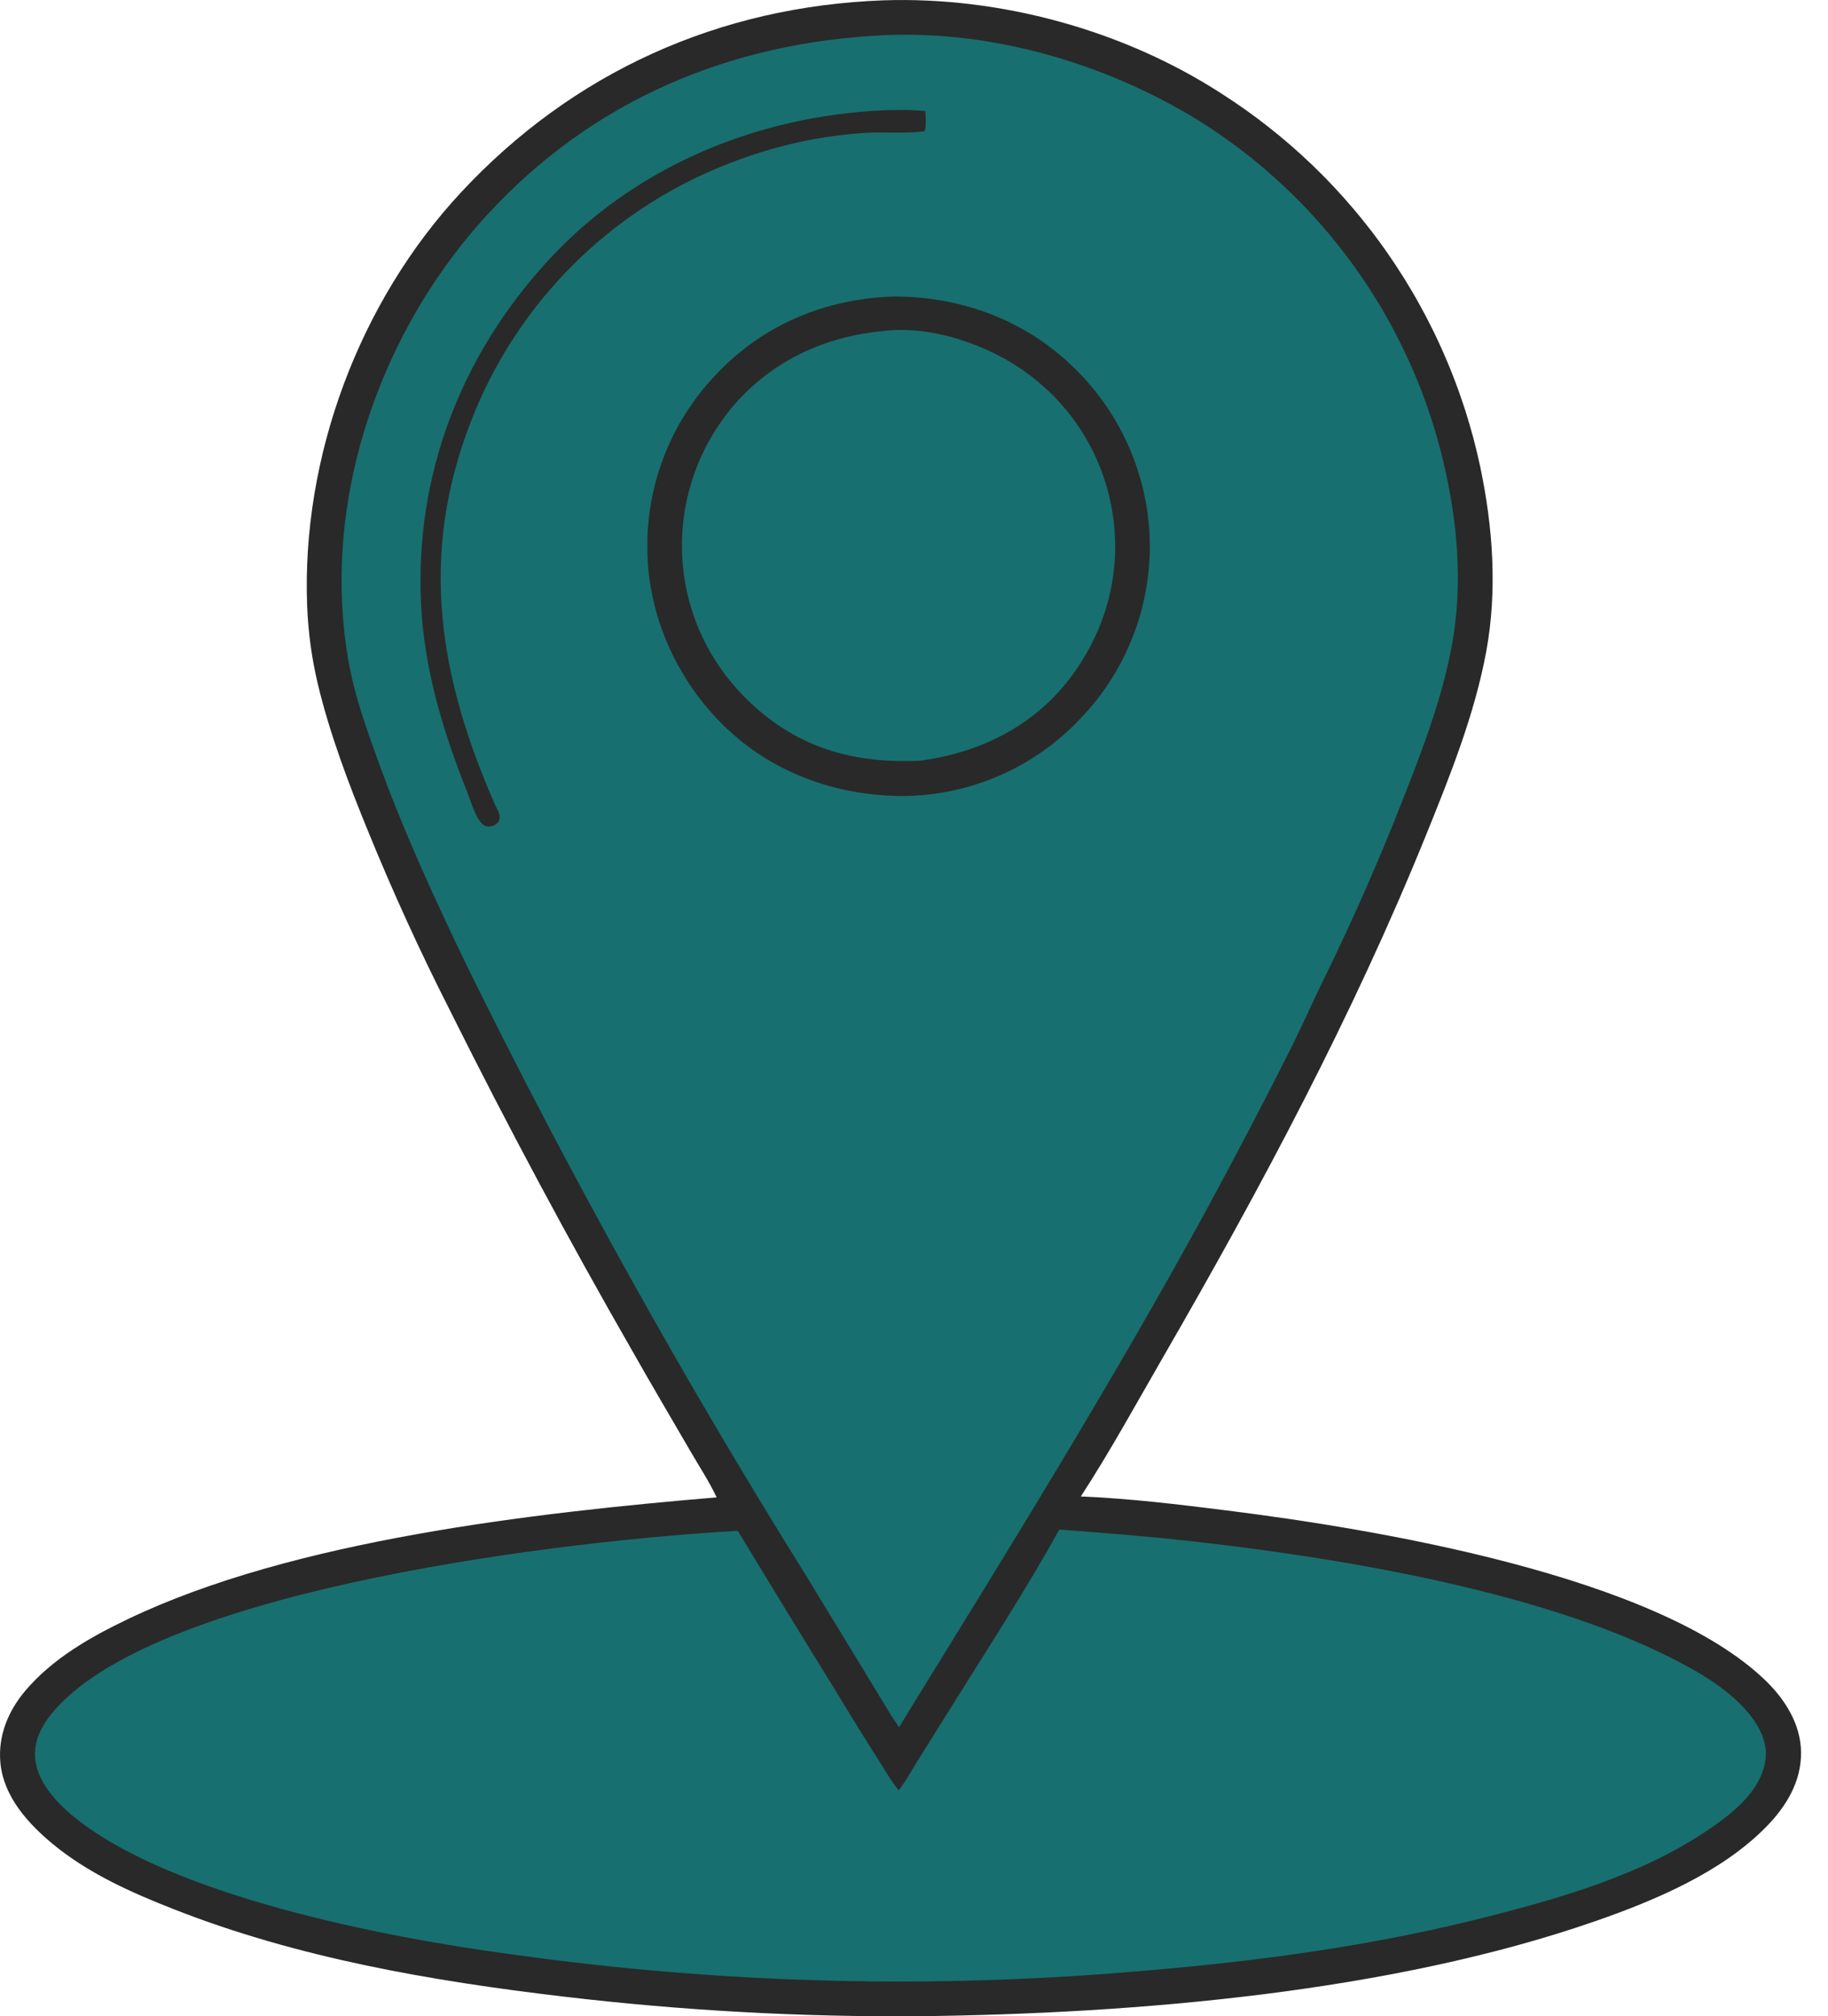
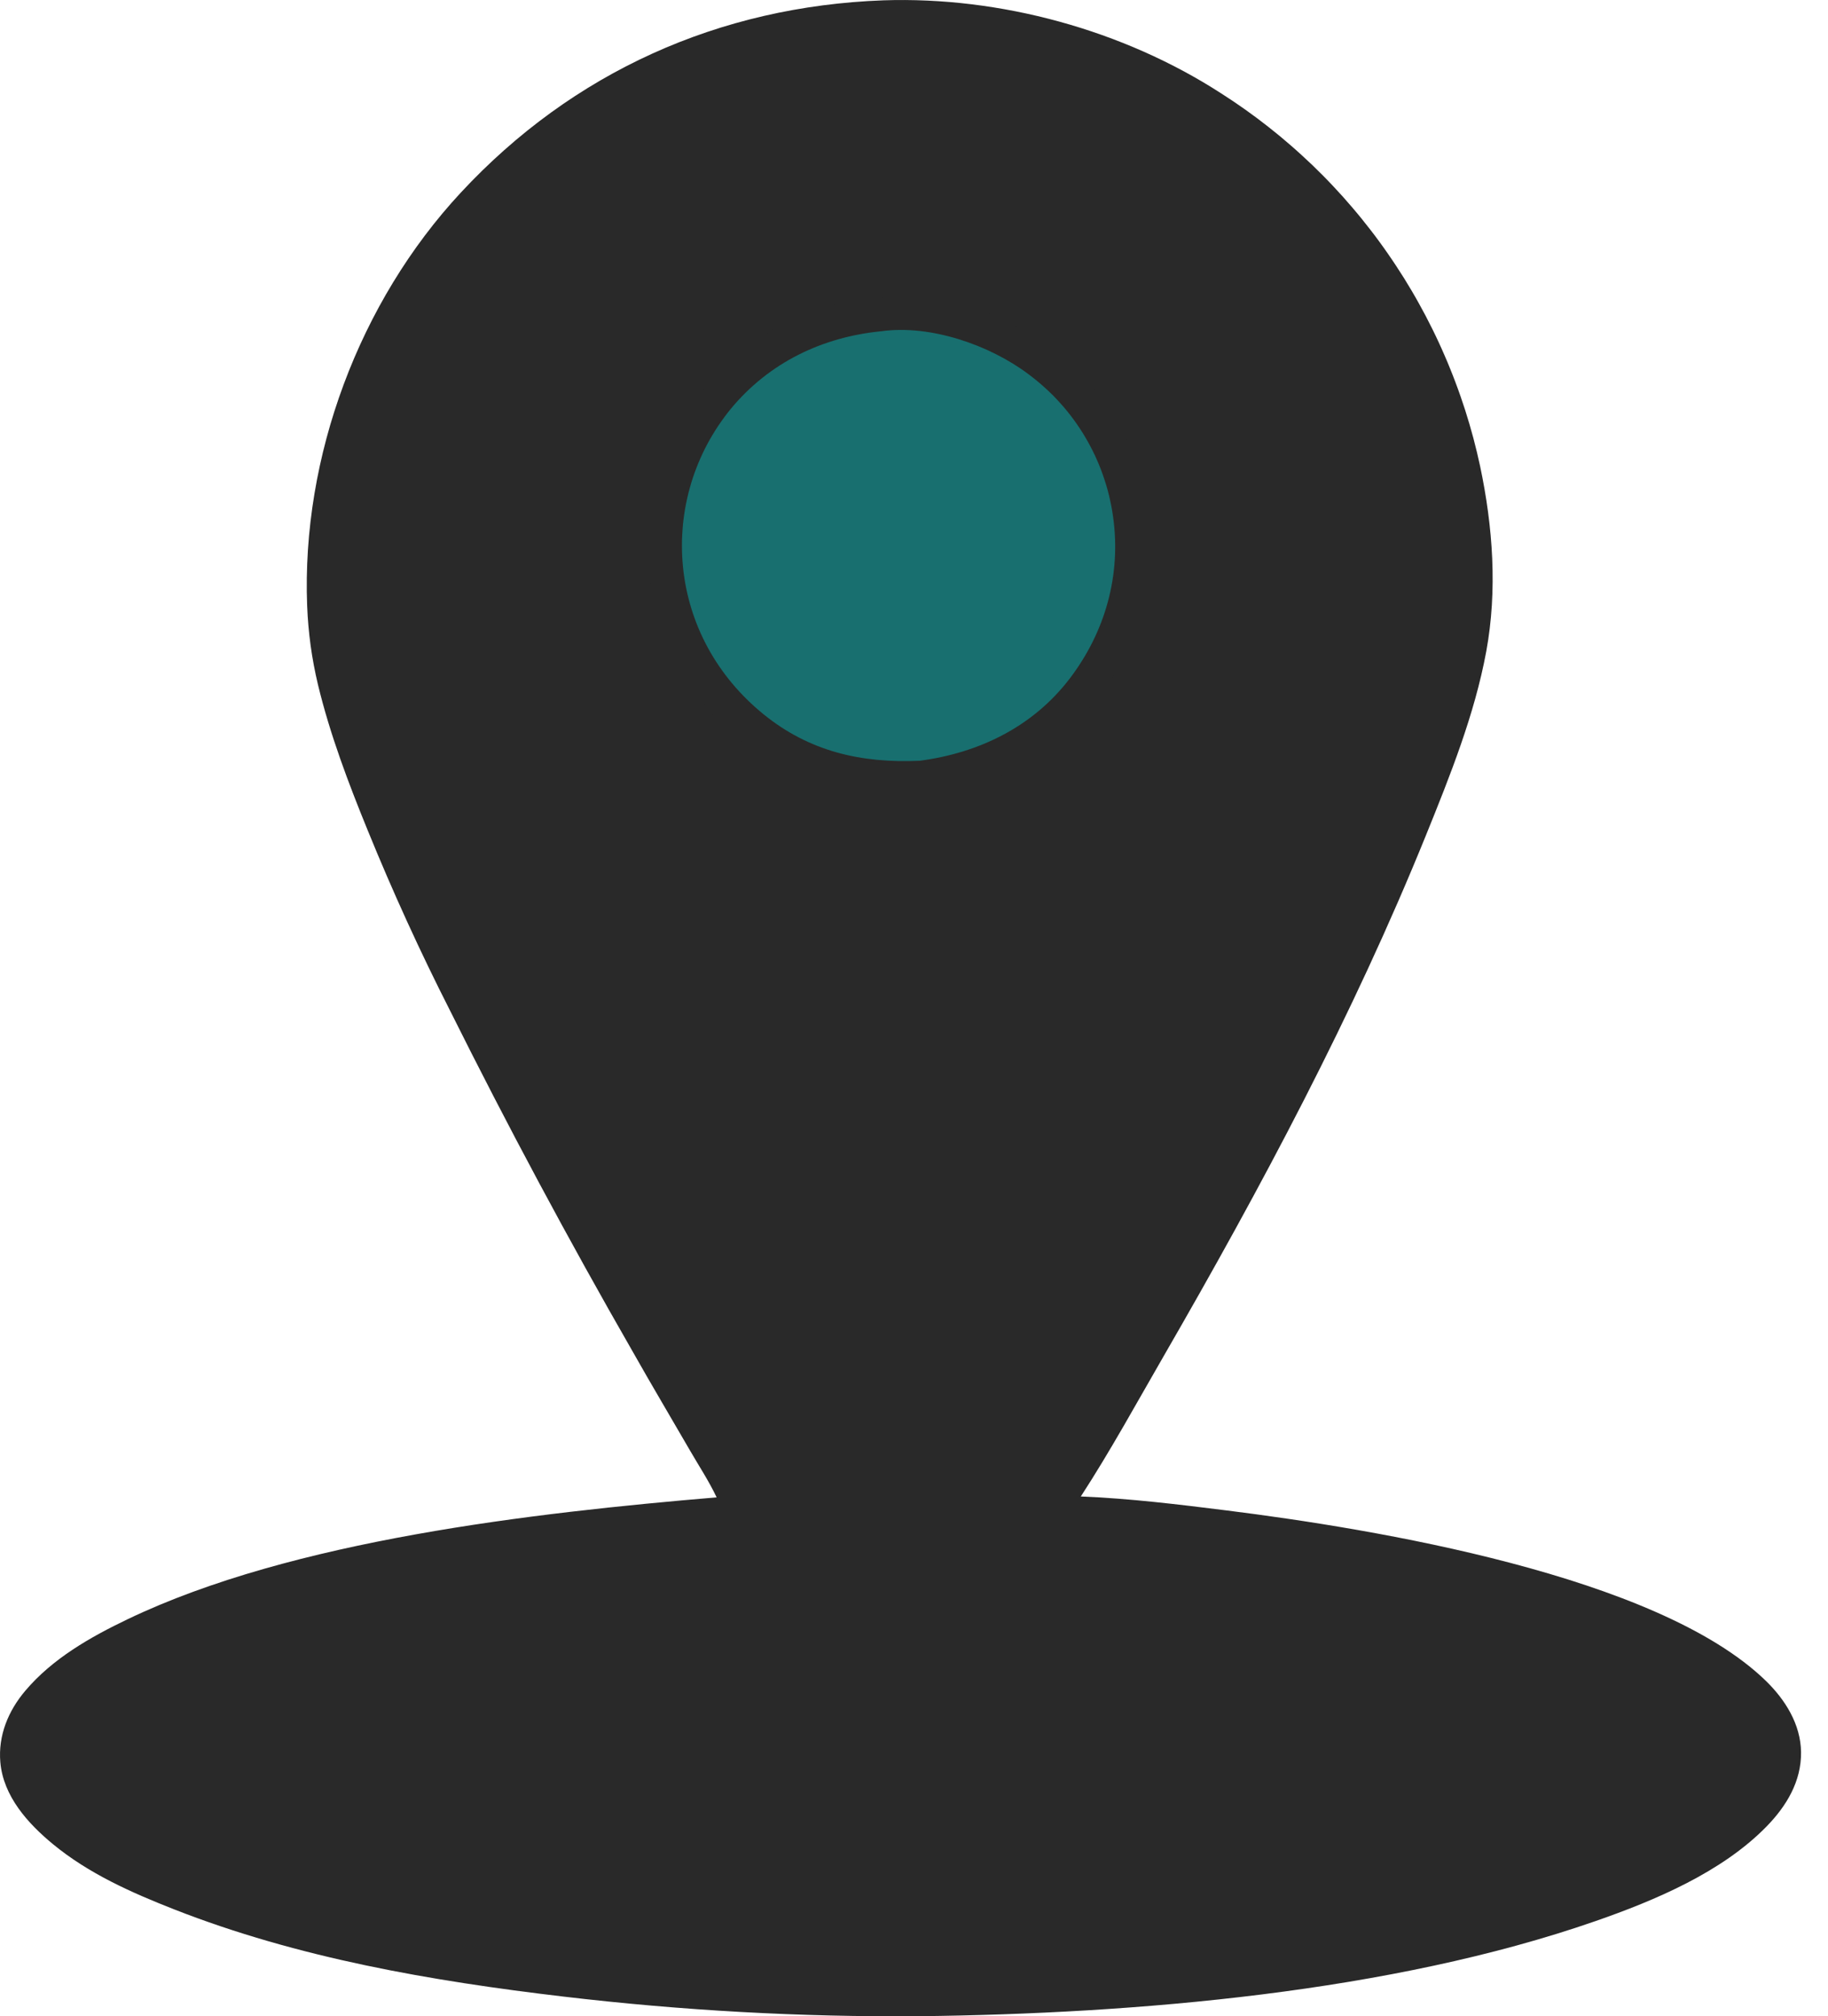
<svg xmlns="http://www.w3.org/2000/svg" width="39" height="43" viewBox="0 0 39 43" fill="none">
  <path d="M18.845 0.007C21.335 -0.077 23.96 0.638 26.054 1.992C26.142 2.048 26.228 2.105 26.314 2.162C26.4 2.22 26.485 2.279 26.57 2.339C26.654 2.399 26.738 2.46 26.821 2.522C26.904 2.584 26.986 2.647 27.067 2.711C27.148 2.775 27.229 2.84 27.309 2.906C27.388 2.972 27.467 3.039 27.545 3.107C27.623 3.175 27.701 3.244 27.777 3.314C27.854 3.384 27.929 3.454 28.004 3.526C28.078 3.598 28.152 3.671 28.225 3.744C28.298 3.818 28.37 3.892 28.441 3.968C28.512 4.043 28.582 4.119 28.651 4.196C28.72 4.273 28.788 4.351 28.855 4.43C28.922 4.509 28.989 4.588 29.054 4.669C29.119 4.749 29.183 4.83 29.246 4.912C29.31 4.994 29.372 5.077 29.433 5.161C29.494 5.244 29.554 5.328 29.613 5.414C29.672 5.499 29.73 5.584 29.787 5.671C29.844 5.757 29.9 5.844 29.955 5.932C30.01 6.02 30.063 6.109 30.116 6.198C30.169 6.287 30.22 6.377 30.27 6.467C30.321 6.558 30.37 6.649 30.418 6.74C30.466 6.832 30.513 6.924 30.559 7.017C30.605 7.11 30.65 7.203 30.693 7.297C30.737 7.391 30.779 7.486 30.82 7.581C30.862 7.676 30.902 7.771 30.94 7.867C30.979 7.963 31.017 8.059 31.053 8.156C31.09 8.253 31.125 8.351 31.159 8.448C31.193 8.546 31.226 8.644 31.258 8.743C31.289 8.841 31.32 8.94 31.349 9.04C31.378 9.139 31.406 9.239 31.433 9.339C31.459 9.439 31.485 9.539 31.509 9.64C31.533 9.74 31.556 9.841 31.578 9.943C31.851 11.234 31.949 12.588 31.709 13.892C31.462 15.235 30.932 16.556 30.421 17.817C28.868 21.648 26.899 25.334 24.833 28.91C24.254 29.912 23.69 30.944 23.059 31.914C24.096 31.956 25.141 32.083 26.17 32.212C29.309 32.605 35.353 33.595 37.671 35.843C38.088 36.248 38.418 36.772 38.425 37.369C38.432 37.991 38.112 38.519 37.689 38.952C36.737 39.927 35.308 40.529 34.039 40.97C29.671 42.489 24.236 42.945 19.619 42.998C18.349 43.008 17.079 42.978 15.811 42.908C14.543 42.838 13.278 42.728 12.017 42.579C9.199 42.246 6.361 41.758 3.709 40.717C2.797 40.359 1.892 39.956 1.13 39.329C0.593 38.886 0.07 38.307 0.007 37.581C-0.042 37.013 0.176 36.486 0.54 36.057C1.122 35.37 1.925 34.914 2.727 34.53C6.251 32.843 11.386 32.263 15.289 31.933C15.129 31.593 14.912 31.264 14.724 30.939C14.317 30.235 13.9 29.536 13.5 28.827C12.128 26.439 10.828 24.012 9.599 21.547C8.963 20.296 8.38 19.02 7.85 17.72C7.436 16.708 7.041 15.667 6.784 14.602C6.718 14.326 6.666 14.048 6.627 13.767C6.589 13.485 6.564 13.203 6.553 12.919C6.431 9.738 7.665 6.438 9.831 4.108C12.22 1.538 15.341 0.136 18.845 0.007Z" fill="#292929" />
-   <path d="M22.599 32.62C23.525 32.688 24.447 32.761 25.371 32.863C28.55 33.216 32.852 33.925 35.699 35.38C36.291 35.683 36.919 36.047 37.337 36.576C37.551 36.847 37.716 37.181 37.666 37.535C37.59 38.071 37.17 38.489 36.758 38.8C35.327 39.879 33.535 40.414 31.823 40.854C29.411 41.476 26.962 41.813 24.482 42.022C23.919 42.072 23.355 42.114 22.79 42.149C22.226 42.183 21.661 42.209 21.096 42.227C20.53 42.246 19.965 42.256 19.399 42.258C18.834 42.26 18.268 42.254 17.703 42.239C17.137 42.225 16.572 42.203 16.008 42.173C15.443 42.142 14.879 42.104 14.315 42.057C13.751 42.011 13.188 41.956 12.626 41.894C12.064 41.831 11.503 41.761 10.943 41.682C8.306 41.336 3.564 40.432 1.512 38.692C1.157 38.39 0.776 37.957 0.748 37.468C0.725 37.073 0.933 36.728 1.186 36.445C3.521 33.839 12.256 32.838 15.741 32.647C16.424 33.776 17.113 34.902 17.808 36.024C18.101 36.511 18.399 36.994 18.704 37.473C18.854 37.709 18.997 37.962 19.172 38.18C19.32 37.998 19.439 37.773 19.563 37.574L20.317 36.369C21.088 35.131 21.895 33.897 22.599 32.62Z" fill="#186F6F" />
-   <path d="M18.876 0.75C21.183 0.647 23.593 1.357 25.551 2.557C25.633 2.608 25.714 2.66 25.794 2.712C25.874 2.765 25.954 2.819 26.032 2.873C26.111 2.928 26.19 2.983 26.267 3.04C26.345 3.096 26.422 3.154 26.498 3.212C26.574 3.271 26.649 3.33 26.724 3.39C26.799 3.45 26.872 3.511 26.946 3.573C27.019 3.635 27.091 3.698 27.163 3.762C27.235 3.826 27.305 3.891 27.375 3.956C27.446 4.022 27.515 4.088 27.583 4.155C27.652 4.223 27.719 4.291 27.786 4.36C27.853 4.428 27.919 4.498 27.984 4.569C28.049 4.639 28.113 4.71 28.177 4.782C28.24 4.854 28.302 4.927 28.364 5.001C28.425 5.074 28.486 5.149 28.546 5.224C28.606 5.299 28.665 5.375 28.722 5.451C28.78 5.528 28.837 5.605 28.893 5.683C28.949 5.761 29.004 5.839 29.058 5.918C29.113 5.998 29.166 6.078 29.218 6.158C29.27 6.239 29.321 6.32 29.371 6.402C29.422 6.483 29.471 6.566 29.519 6.649C29.567 6.732 29.614 6.815 29.66 6.899C29.706 6.984 29.751 7.068 29.795 7.153C29.839 7.239 29.882 7.324 29.924 7.411C29.966 7.497 30.007 7.584 30.047 7.671C30.087 7.758 30.126 7.846 30.163 7.934C30.201 8.023 30.238 8.111 30.273 8.2C30.309 8.289 30.343 8.379 30.376 8.469C30.41 8.559 30.442 8.649 30.473 8.74C30.504 8.831 30.534 8.922 30.563 9.013C30.592 9.105 30.62 9.197 30.646 9.289C30.673 9.381 30.699 9.474 30.723 9.566C30.747 9.659 30.771 9.752 30.793 9.846C31.095 11.113 31.213 12.441 30.982 13.729C30.779 14.856 30.367 15.941 29.948 17.003C29.43 18.332 28.856 19.637 28.226 20.917C27.998 21.386 27.786 21.862 27.555 22.33C26.965 23.503 26.355 24.668 25.728 25.822C23.729 29.484 21.529 33.026 19.339 36.576L19.183 36.837C18.955 36.509 18.756 36.155 18.546 35.815L17.191 33.592C15.88 31.492 14.622 29.36 13.418 27.196C12.214 25.032 11.065 22.84 9.971 20.618C9.274 19.173 8.606 17.723 8.062 16.213C7.879 15.707 7.696 15.197 7.561 14.676C7.405 14.076 7.327 13.467 7.298 12.848C7.159 9.858 8.364 6.801 10.372 4.605C12.625 2.141 15.569 0.901 18.876 0.75Z" fill="#186F6F" />
-   <path d="M18.849 2.352C19.146 2.342 19.444 2.338 19.741 2.37C19.746 2.498 19.771 2.676 19.726 2.797C19.386 2.853 18.849 2.81 18.474 2.833C17.307 2.904 16.208 3.19 15.139 3.657C15.066 3.689 14.995 3.722 14.923 3.755C14.852 3.789 14.781 3.823 14.711 3.858C14.64 3.894 14.57 3.93 14.501 3.967C14.431 4.004 14.362 4.041 14.294 4.08C14.225 4.119 14.157 4.158 14.089 4.199C14.022 4.239 13.954 4.28 13.888 4.322C13.821 4.364 13.755 4.407 13.69 4.451C13.624 4.494 13.559 4.539 13.494 4.584C13.43 4.629 13.366 4.675 13.303 4.722C13.239 4.769 13.177 4.816 13.114 4.865C13.052 4.913 12.991 4.962 12.93 5.012C12.869 5.062 12.808 5.113 12.748 5.164C12.689 5.215 12.63 5.267 12.571 5.32C12.513 5.373 12.455 5.426 12.398 5.481C12.341 5.535 12.284 5.59 12.228 5.645C12.172 5.701 12.117 5.757 12.063 5.814C12.009 5.871 11.955 5.929 11.902 5.987C11.849 6.045 11.797 6.104 11.745 6.164C11.694 6.223 11.643 6.283 11.592 6.344C11.543 6.405 11.493 6.467 11.445 6.529C11.396 6.591 11.348 6.653 11.301 6.716C11.254 6.78 11.208 6.843 11.162 6.908C11.117 6.972 11.072 7.037 11.028 7.102C10.985 7.168 10.941 7.234 10.899 7.3C10.857 7.367 10.816 7.434 10.775 7.501C10.734 7.569 10.695 7.637 10.656 7.705C10.617 7.773 10.579 7.842 10.541 7.912C10.504 7.981 10.468 8.051 10.432 8.121C10.397 8.192 10.362 8.262 10.328 8.334C10.294 8.405 10.262 8.476 10.229 8.548C10.197 8.62 10.166 8.693 10.136 8.765C10.106 8.838 10.076 8.911 10.048 8.985C8.935 11.842 9.359 14.427 10.563 17.165C10.591 17.222 10.623 17.281 10.645 17.341C10.666 17.399 10.67 17.459 10.639 17.515C10.602 17.58 10.525 17.619 10.453 17.625C10.393 17.631 10.34 17.616 10.295 17.576C10.143 17.442 10.037 17.066 9.963 16.88C9.446 15.581 9.046 14.26 8.982 12.856C8.856 10.123 9.832 7.594 11.671 5.581C13.522 3.555 16.134 2.477 18.849 2.352Z" fill="#292929" />
  <path d="M19.072 6.323C20.471 6.325 21.8 6.796 22.828 7.762C22.86 7.793 22.892 7.823 22.924 7.854C22.956 7.885 22.988 7.917 23.019 7.949C23.05 7.98 23.081 8.013 23.111 8.045C23.141 8.078 23.171 8.111 23.2 8.144C23.23 8.178 23.259 8.211 23.287 8.245C23.316 8.279 23.344 8.314 23.372 8.349C23.399 8.383 23.427 8.419 23.453 8.454C23.48 8.49 23.507 8.525 23.533 8.561C23.559 8.598 23.584 8.634 23.609 8.671C23.634 8.708 23.659 8.745 23.683 8.782C23.707 8.819 23.731 8.857 23.754 8.895C23.777 8.933 23.8 8.971 23.822 9.01C23.844 9.048 23.866 9.087 23.887 9.126C23.908 9.165 23.929 9.205 23.949 9.244C23.969 9.284 23.989 9.324 24.008 9.364C24.027 9.404 24.046 9.444 24.064 9.485C24.083 9.526 24.1 9.566 24.118 9.607C24.135 9.648 24.151 9.69 24.168 9.731C24.184 9.773 24.2 9.814 24.215 9.856C24.23 9.898 24.244 9.94 24.258 9.982C24.272 10.024 24.286 10.067 24.299 10.109C24.312 10.152 24.325 10.194 24.336 10.237C24.348 10.28 24.36 10.323 24.371 10.366C24.381 10.409 24.392 10.453 24.402 10.496C24.411 10.539 24.421 10.583 24.429 10.627C24.438 10.67 24.446 10.714 24.454 10.758C24.461 10.802 24.468 10.845 24.475 10.889C24.481 10.934 24.487 10.977 24.492 11.022C24.498 11.066 24.503 11.11 24.507 11.154C24.511 11.199 24.515 11.243 24.518 11.287C24.521 11.332 24.524 11.376 24.526 11.421C24.528 11.465 24.529 11.509 24.53 11.554C24.531 11.597 24.532 11.641 24.531 11.685C24.531 11.728 24.53 11.772 24.529 11.815C24.527 11.859 24.525 11.902 24.523 11.946C24.52 11.99 24.517 12.033 24.514 12.076C24.511 12.12 24.506 12.163 24.502 12.207C24.497 12.25 24.492 12.293 24.486 12.337C24.481 12.38 24.475 12.423 24.468 12.466C24.461 12.509 24.454 12.552 24.446 12.595C24.438 12.638 24.43 12.681 24.421 12.723C24.412 12.766 24.403 12.809 24.393 12.851C24.383 12.894 24.373 12.936 24.362 12.978C24.351 13.02 24.34 13.062 24.328 13.104C24.316 13.146 24.303 13.188 24.29 13.23C24.277 13.271 24.264 13.313 24.25 13.354C24.235 13.395 24.221 13.436 24.206 13.477C24.191 13.518 24.175 13.559 24.159 13.6C24.143 13.64 24.127 13.68 24.11 13.72C24.093 13.761 24.075 13.801 24.057 13.84C24.039 13.88 24.021 13.919 24.002 13.959C23.983 13.998 23.963 14.037 23.943 14.076C23.923 14.114 23.903 14.153 23.882 14.191C23.861 14.229 23.84 14.268 23.818 14.305C23.796 14.343 23.774 14.38 23.751 14.418C23.728 14.455 23.705 14.492 23.681 14.528C23.657 14.565 23.633 14.601 23.609 14.637C23.584 14.673 23.559 14.709 23.534 14.744C23.508 14.78 23.482 14.815 23.456 14.85C23.43 14.884 23.403 14.919 23.376 14.953C23.349 14.987 23.321 15.021 23.293 15.054C23.265 15.088 23.237 15.121 23.208 15.153C23.179 15.186 23.15 15.218 23.12 15.25C23.091 15.282 23.061 15.314 23.03 15.345C23 15.377 22.97 15.408 22.939 15.439C22.908 15.47 22.877 15.501 22.845 15.531C22.813 15.561 22.781 15.591 22.749 15.62C22.716 15.649 22.684 15.678 22.651 15.707C22.617 15.735 22.584 15.763 22.55 15.791C22.516 15.819 22.482 15.846 22.448 15.873C22.413 15.9 22.378 15.926 22.343 15.952C22.308 15.978 22.273 16.003 22.237 16.028C22.201 16.053 22.165 16.078 22.128 16.102C22.092 16.126 22.055 16.15 22.018 16.173C21.981 16.197 21.944 16.219 21.906 16.242C21.869 16.264 21.831 16.286 21.793 16.307C21.755 16.328 21.716 16.349 21.678 16.37C21.639 16.39 21.6 16.41 21.561 16.43C21.522 16.449 21.482 16.468 21.443 16.486C21.403 16.505 21.363 16.523 21.323 16.54C21.283 16.558 21.243 16.575 21.202 16.591C21.162 16.607 21.121 16.623 21.08 16.639C21.04 16.654 20.998 16.669 20.957 16.683C20.916 16.698 20.874 16.712 20.833 16.725C20.791 16.738 20.749 16.751 20.707 16.764C20.666 16.776 20.623 16.788 20.581 16.799C20.539 16.81 20.497 16.821 20.454 16.831C20.412 16.841 20.369 16.851 20.326 16.86C20.284 16.869 20.241 16.878 20.198 16.886C20.155 16.894 20.112 16.901 20.069 16.908C20.026 16.915 19.982 16.922 19.939 16.928C19.896 16.934 19.852 16.939 19.809 16.944C19.765 16.949 19.722 16.953 19.678 16.957C19.635 16.96 19.591 16.963 19.548 16.966C19.504 16.969 19.46 16.971 19.417 16.973C19.373 16.974 19.329 16.975 19.286 16.976C17.91 16.979 16.562 16.519 15.545 15.574C14.52 14.622 13.866 13.268 13.815 11.865C13.813 11.82 13.812 11.776 13.811 11.732C13.811 11.688 13.81 11.643 13.811 11.599C13.811 11.555 13.812 11.511 13.813 11.466C13.815 11.422 13.817 11.378 13.819 11.334C13.822 11.29 13.825 11.245 13.829 11.201C13.832 11.157 13.836 11.113 13.841 11.069C13.846 11.025 13.851 10.981 13.857 10.937C13.863 10.893 13.87 10.85 13.877 10.806C13.883 10.762 13.891 10.719 13.899 10.675C13.907 10.632 13.916 10.588 13.925 10.545C13.934 10.502 13.944 10.459 13.954 10.415C13.964 10.372 13.975 10.329 13.986 10.287C13.998 10.244 14.01 10.201 14.022 10.159C14.034 10.116 14.047 10.074 14.061 10.032C14.074 9.99 14.088 9.948 14.103 9.906C14.117 9.864 14.132 9.822 14.148 9.781C14.164 9.74 14.18 9.698 14.196 9.657C14.213 9.616 14.23 9.576 14.248 9.535C14.265 9.494 14.283 9.454 14.302 9.414C14.321 9.374 14.34 9.334 14.359 9.294C14.379 9.255 14.399 9.215 14.42 9.176C14.441 9.137 14.462 9.098 14.483 9.059C14.505 9.021 14.527 8.982 14.55 8.944C14.572 8.906 14.595 8.869 14.619 8.831C14.642 8.794 14.666 8.756 14.691 8.72C14.715 8.683 14.74 8.646 14.766 8.61C14.791 8.574 14.817 8.538 14.843 8.502C14.869 8.466 14.896 8.431 14.923 8.396C14.95 8.361 14.978 8.327 15.006 8.293C15.034 8.258 15.063 8.224 15.092 8.191C15.121 8.157 15.15 8.124 15.18 8.092C15.209 8.059 15.239 8.026 15.27 7.994C16.28 6.919 17.61 6.371 19.072 6.323Z" fill="#292929" />
  <path d="M18.805 7.064C19.849 6.919 21.11 7.356 21.938 7.977C21.968 8 21.998 8.023 22.028 8.046C22.058 8.069 22.088 8.093 22.117 8.117C22.146 8.141 22.175 8.165 22.204 8.19C22.233 8.214 22.261 8.239 22.289 8.265C22.317 8.29 22.345 8.316 22.372 8.342C22.4 8.368 22.427 8.394 22.454 8.421C22.481 8.448 22.507 8.475 22.533 8.502C22.559 8.53 22.585 8.558 22.61 8.586C22.636 8.614 22.661 8.642 22.686 8.671C22.71 8.699 22.735 8.728 22.759 8.758C22.782 8.787 22.806 8.817 22.829 8.846C22.853 8.876 22.875 8.907 22.898 8.937C22.921 8.967 22.943 8.998 22.964 9.029C22.986 9.06 23.007 9.091 23.028 9.123C23.049 9.154 23.07 9.186 23.09 9.218C23.11 9.25 23.13 9.283 23.149 9.315C23.169 9.348 23.188 9.381 23.206 9.414C23.225 9.447 23.243 9.48 23.26 9.513C23.278 9.547 23.295 9.58 23.312 9.614C23.329 9.648 23.346 9.682 23.362 9.717C23.378 9.751 23.393 9.785 23.408 9.82C23.424 9.855 23.438 9.89 23.453 9.925C23.467 9.96 23.481 9.995 23.494 10.03C23.508 10.066 23.52 10.101 23.533 10.137C23.546 10.173 23.558 10.209 23.569 10.245C23.581 10.281 23.592 10.317 23.603 10.353C23.613 10.389 23.624 10.426 23.634 10.462C23.643 10.499 23.653 10.536 23.662 10.572C23.671 10.609 23.679 10.646 23.687 10.683C23.695 10.72 23.703 10.757 23.71 10.794C23.717 10.832 23.723 10.869 23.73 10.906C23.736 10.944 23.741 10.981 23.747 11.018C23.923 12.263 23.58 13.479 22.82 14.474C22.036 15.5 20.885 16.057 19.625 16.224C18.377 16.28 17.265 16.029 16.278 15.223C15.309 14.431 14.693 13.329 14.57 12.079C14.567 12.042 14.564 12.005 14.561 11.967C14.558 11.93 14.556 11.892 14.554 11.855C14.552 11.817 14.551 11.78 14.55 11.742C14.549 11.705 14.549 11.667 14.549 11.63C14.549 11.592 14.549 11.555 14.55 11.517C14.551 11.48 14.553 11.443 14.555 11.405C14.556 11.367 14.559 11.33 14.562 11.293C14.564 11.255 14.568 11.218 14.571 11.181C14.575 11.143 14.579 11.106 14.584 11.069C14.588 11.032 14.594 10.995 14.599 10.957C14.605 10.92 14.611 10.883 14.617 10.846C14.623 10.809 14.63 10.773 14.638 10.736C14.645 10.699 14.653 10.662 14.661 10.626C14.669 10.589 14.678 10.553 14.687 10.516C14.696 10.48 14.706 10.444 14.716 10.408C14.726 10.371 14.736 10.335 14.747 10.3C14.758 10.264 14.769 10.228 14.781 10.192C14.793 10.157 14.805 10.121 14.818 10.086C14.83 10.051 14.843 10.016 14.857 9.981C14.87 9.946 14.884 9.911 14.899 9.876C14.913 9.842 14.928 9.807 14.943 9.773C14.958 9.738 14.974 9.704 14.99 9.67C15.006 9.637 15.022 9.603 15.039 9.569C15.056 9.536 15.073 9.503 15.091 9.47C15.109 9.436 15.127 9.404 15.145 9.371C15.164 9.338 15.182 9.306 15.202 9.274C15.221 9.242 15.241 9.21 15.261 9.178C15.281 9.146 15.301 9.115 15.322 9.084C15.343 9.052 15.364 9.022 15.386 8.991C15.407 8.96 15.429 8.93 15.451 8.9C15.474 8.869 15.496 8.84 15.519 8.81C15.542 8.78 15.566 8.751 15.589 8.722C16.407 7.733 17.542 7.187 18.805 7.064Z" fill="#186F6F" />
</svg>